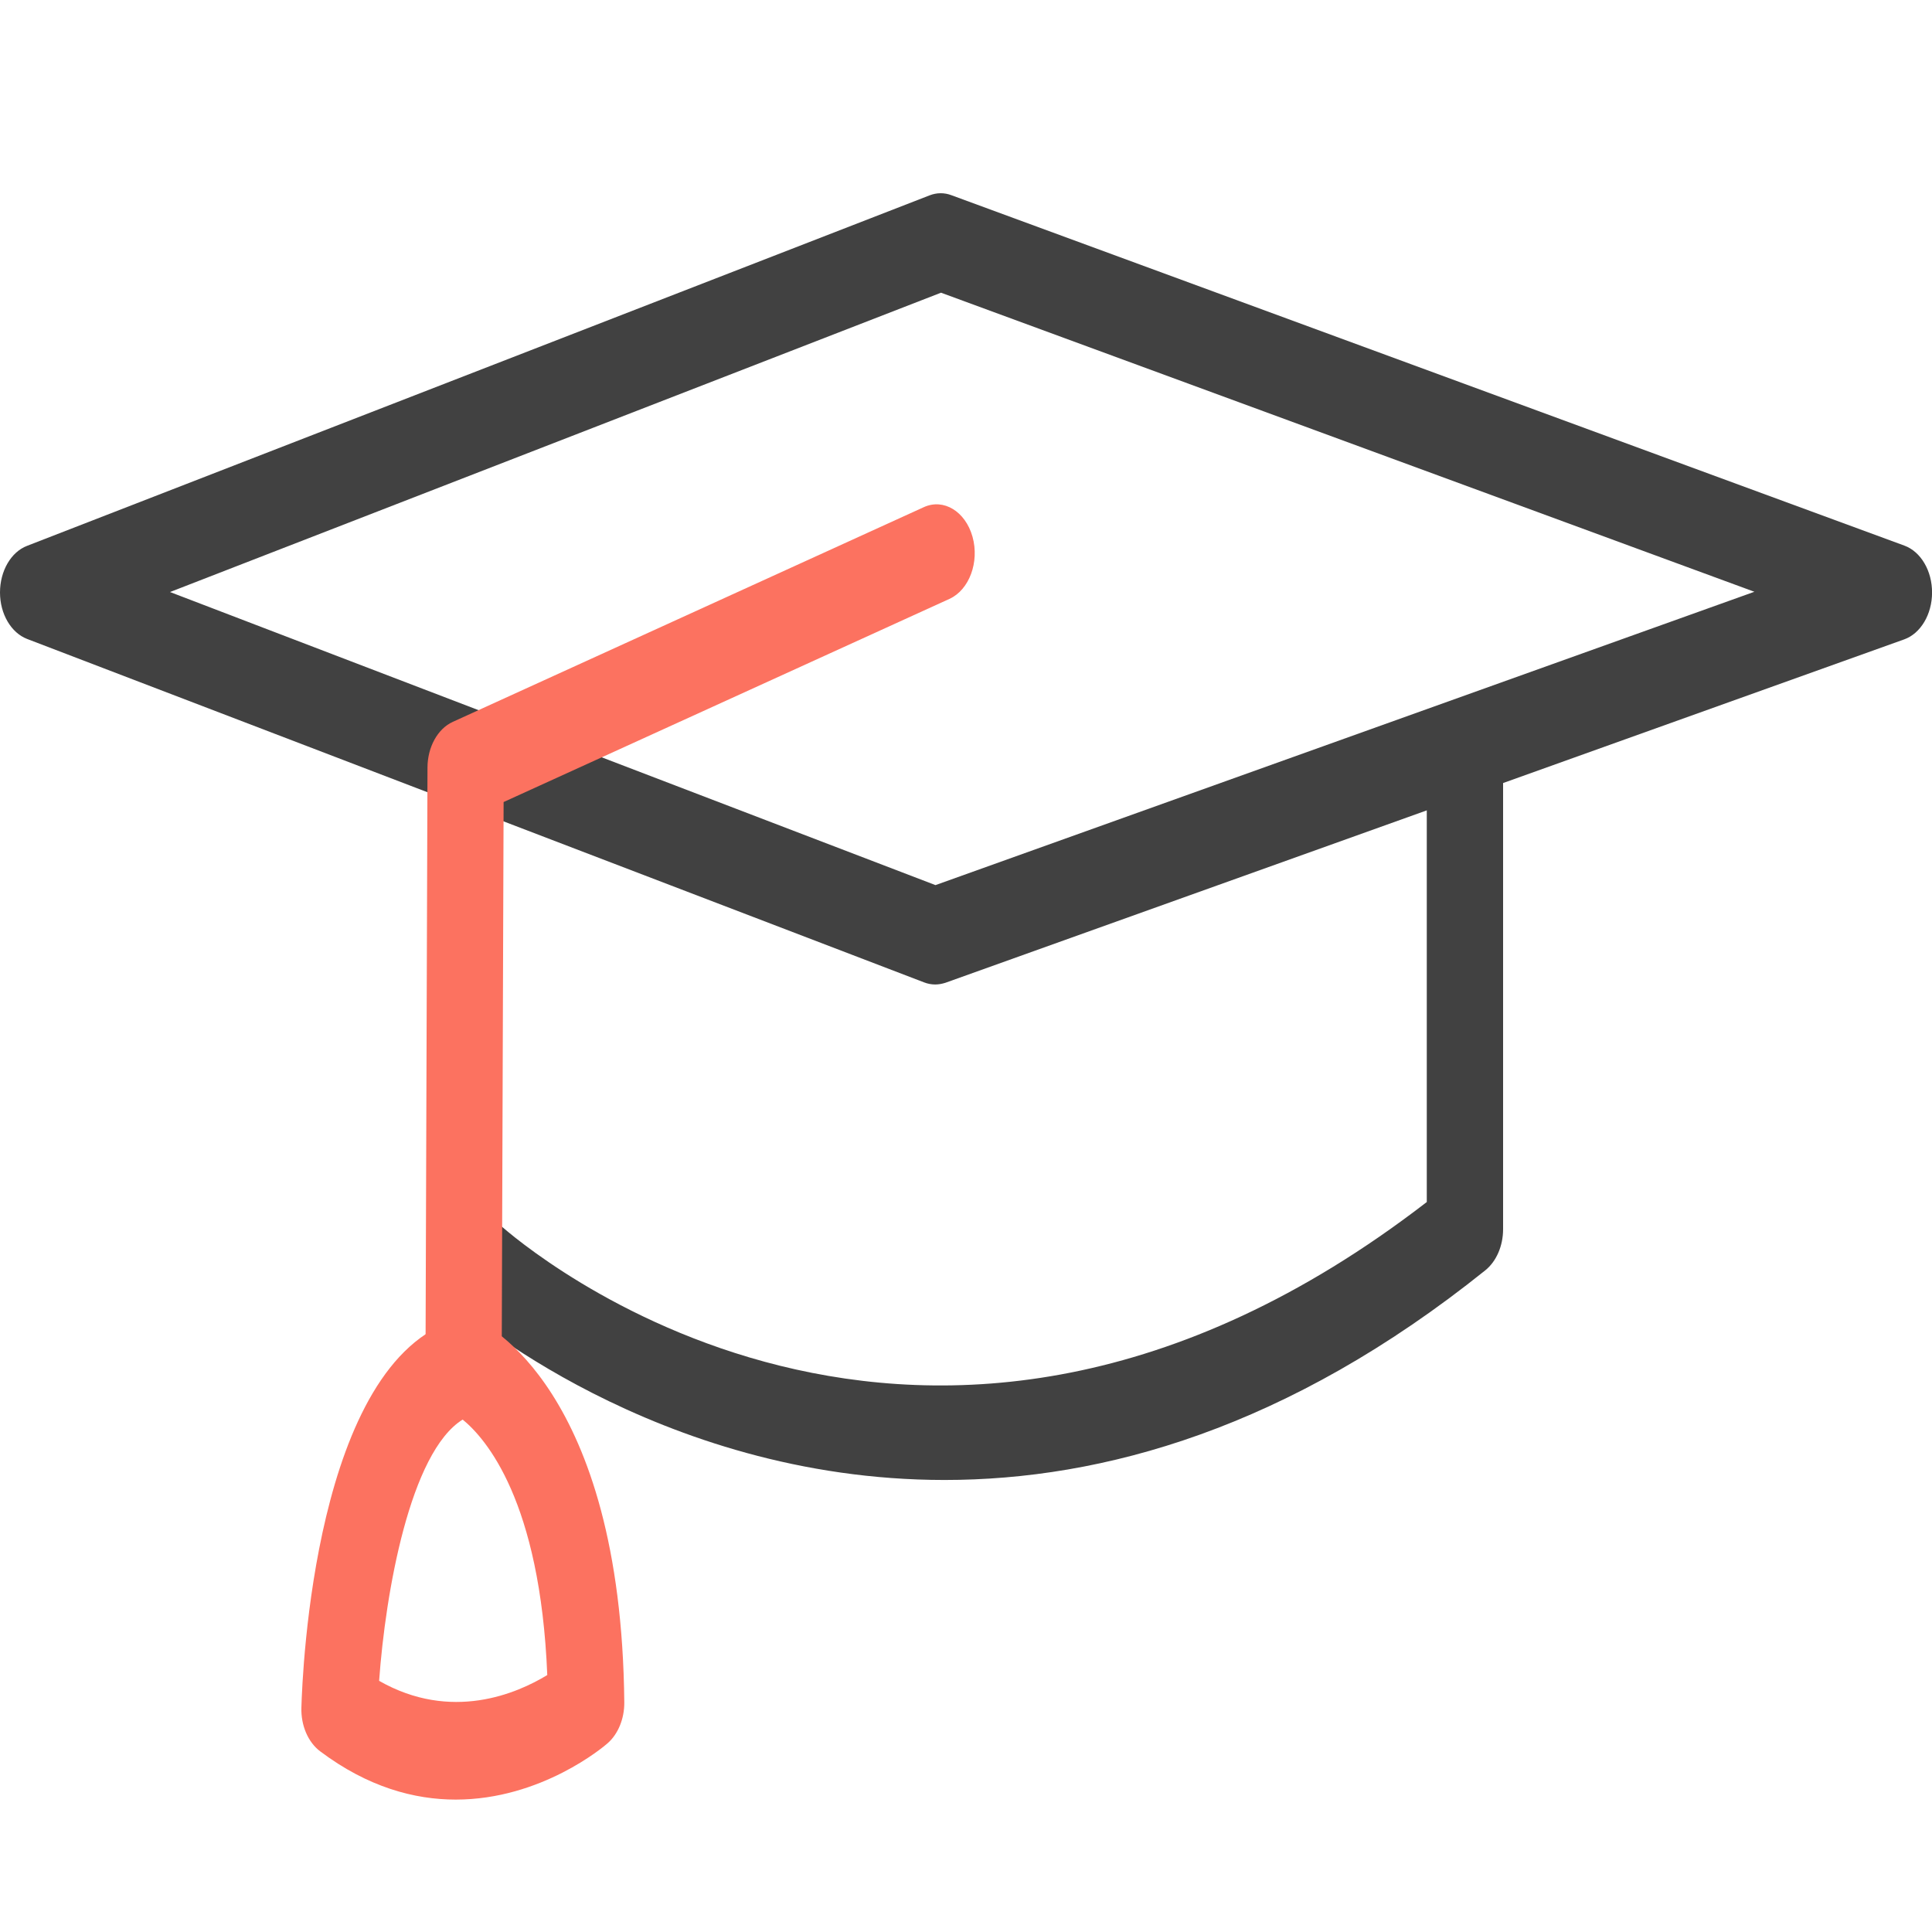
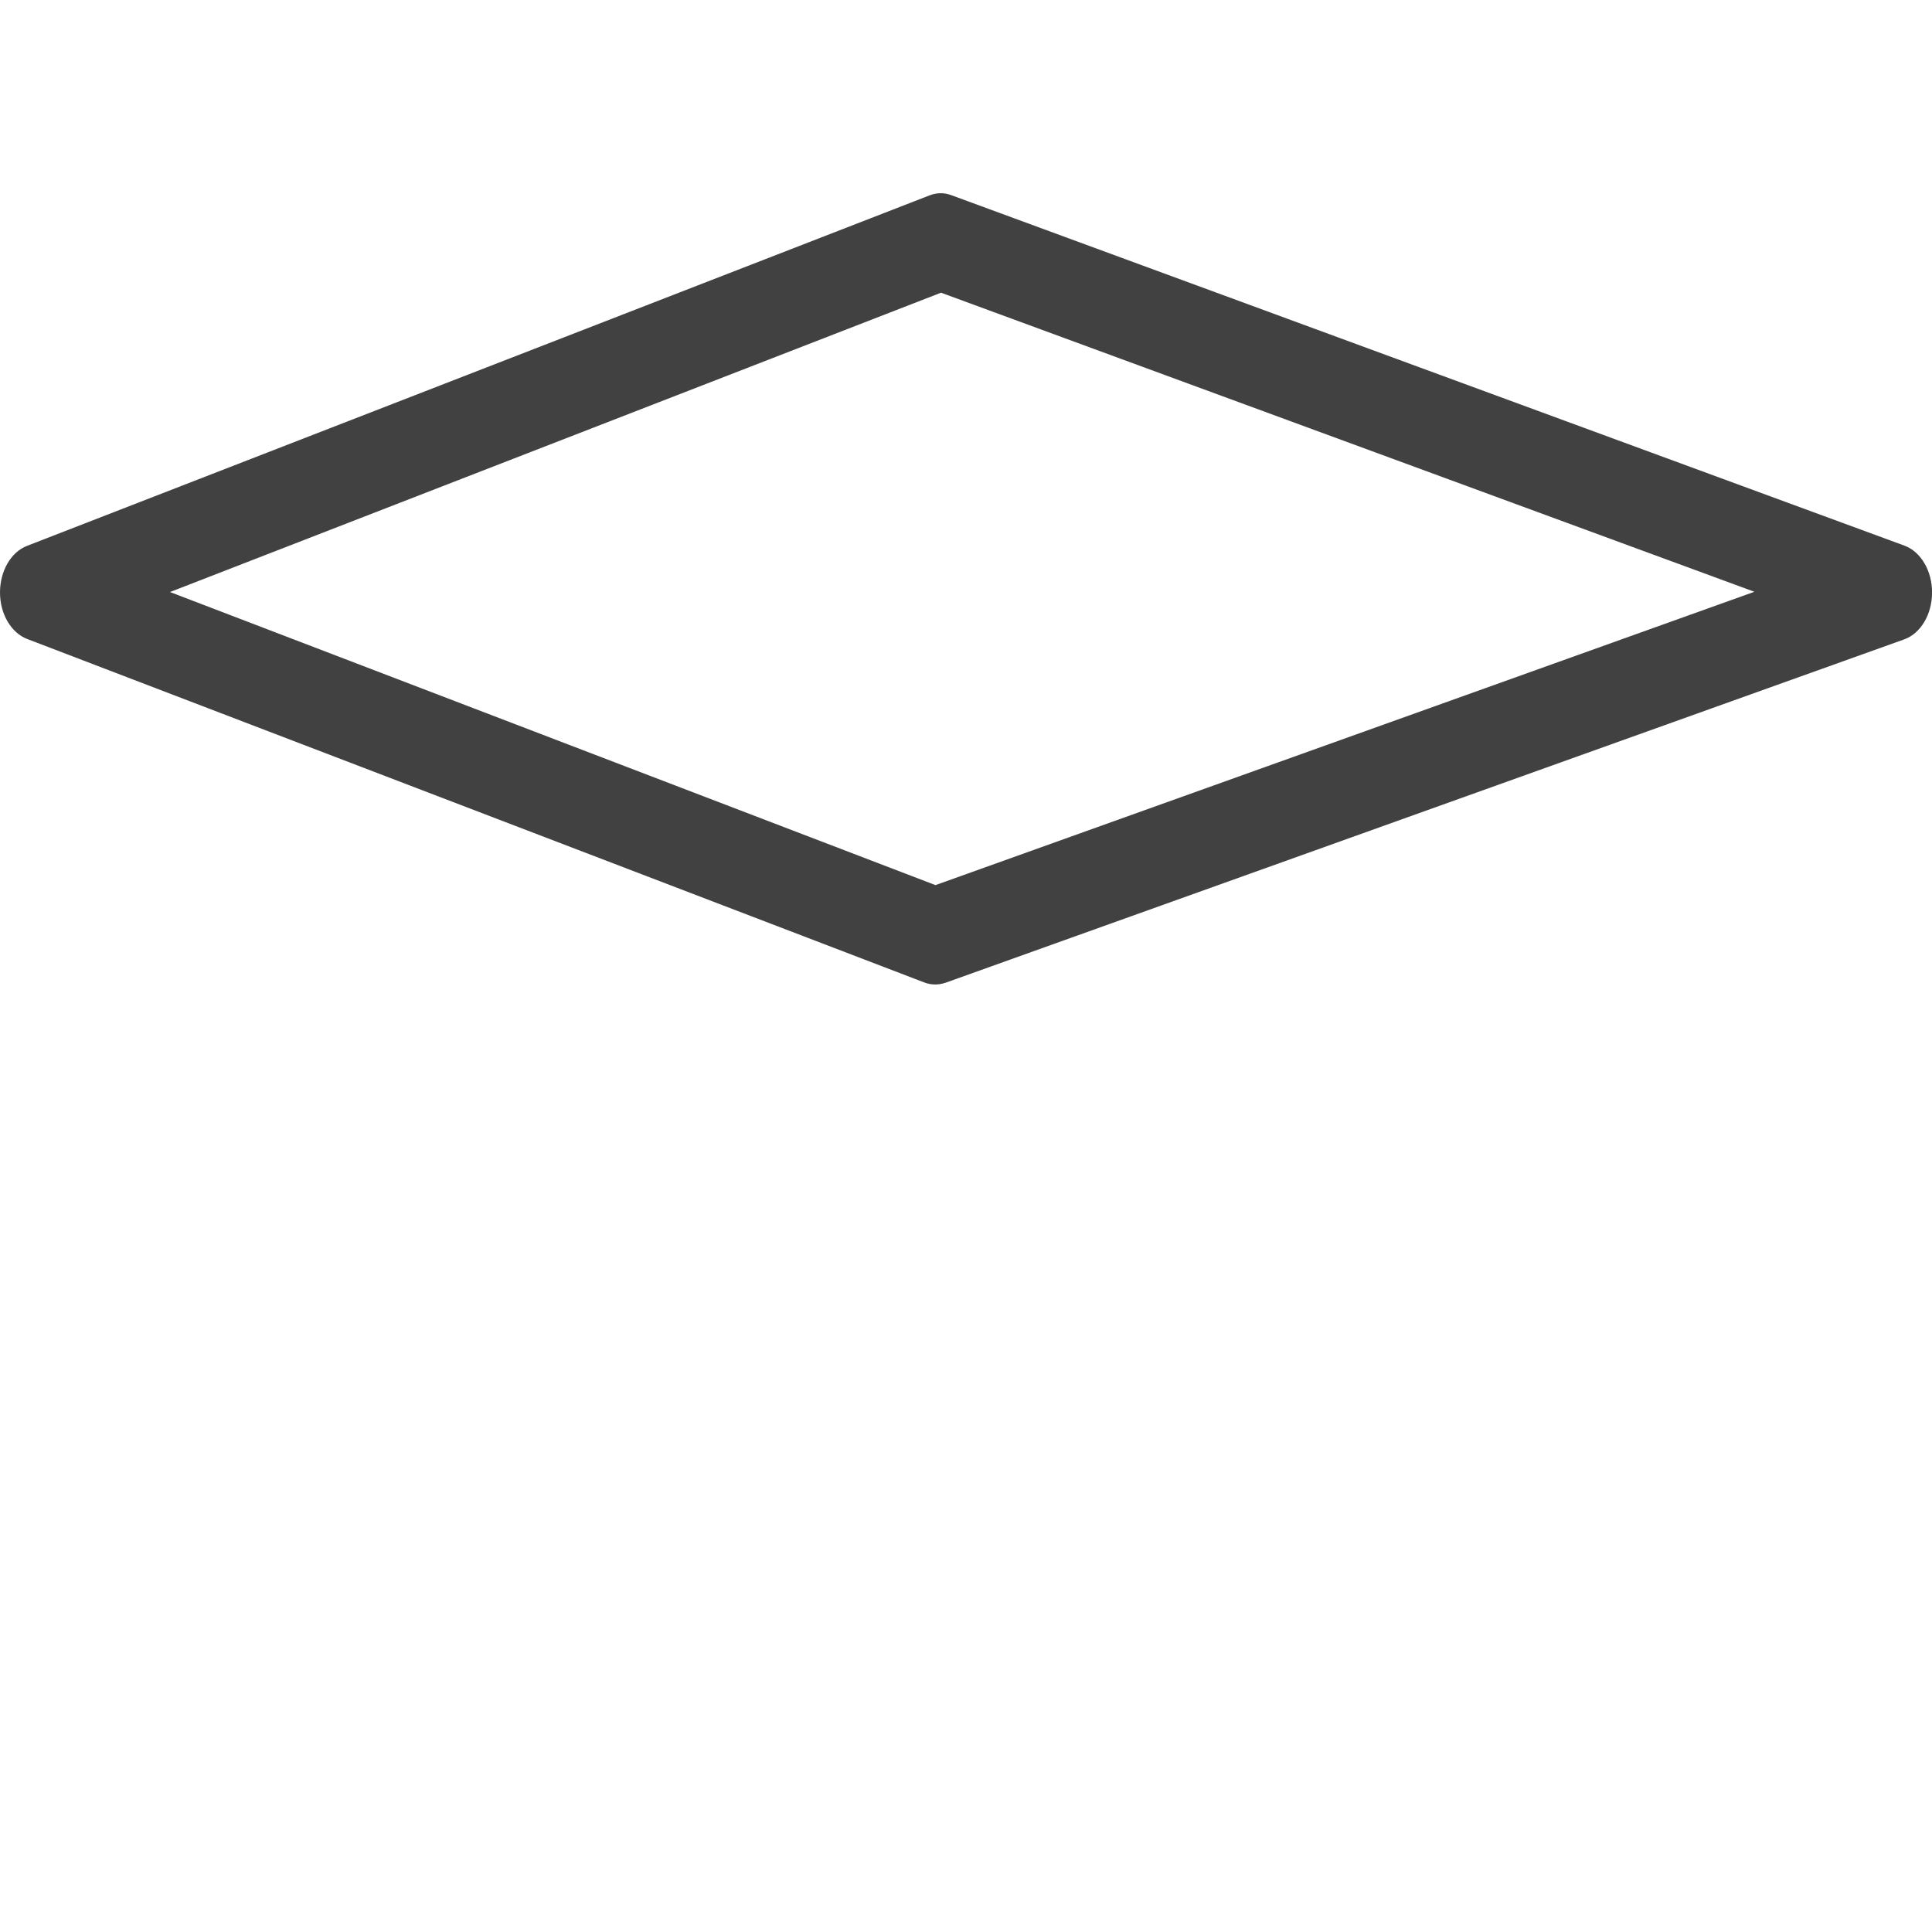
<svg xmlns="http://www.w3.org/2000/svg" width="30" height="30" viewBox="0 0 30 30" fill="none">
-   <path d="M14.667 22.981C10.173 22.981 7.13 20.3 7.084 20.258C6.818 20.016 6.755 19.546 6.943 19.206C7.131 18.866 7.5 18.785 7.768 19.025C8.034 19.262 14.295 24.729 22.155 18.665V11.754C22.155 11.337 22.421 10.998 22.748 10.998C23.075 10.998 23.34 11.337 23.34 11.754V19.086C23.34 19.346 23.236 19.587 23.063 19.726C20 22.184 17.118 22.981 14.667 22.981Z" fill="#414141" />
  <path d="M14.521 15.287C14.464 15.287 14.406 15.276 14.351 15.255L0.422 9.922C0.172 9.826 0 9.533 0 9.2C0 8.867 0.17 8.572 0.42 8.476L14.436 3.033C14.545 2.991 14.662 2.989 14.773 3.031L29.573 8.473C29.827 8.567 30.002 8.864 30.001 9.203C30 9.541 29.823 9.837 29.569 9.928L14.682 15.26C14.629 15.277 14.575 15.287 14.521 15.287ZM2.64 9.193L14.526 13.744L27.242 9.189L14.612 4.545L2.64 9.193Z" fill="#414141" />
-   <path d="M7.198 21.98C7.197 21.98 7.197 21.98 7.196 21.98C6.869 21.979 6.604 21.639 6.607 21.221L6.638 11.918C6.639 11.6 6.796 11.316 7.031 11.209L14.343 7.876C14.652 7.734 14.99 7.94 15.101 8.334C15.211 8.727 15.051 9.16 14.742 9.3L7.82 12.454L7.79 21.227C7.788 21.644 7.524 21.98 7.198 21.98Z" fill="#FC7260" />
-   <path d="M7.077 27.944C6.437 27.944 5.714 27.753 4.971 27.194C4.784 27.053 4.672 26.794 4.68 26.516C4.695 25.967 4.89 21.142 7.096 20.488C7.205 20.456 7.318 20.464 7.423 20.51C7.514 20.55 9.646 21.544 9.694 26.435C9.696 26.688 9.598 26.927 9.434 27.07C9.376 27.122 8.405 27.944 7.077 27.944ZM5.887 26.1C7.009 26.74 8.03 26.295 8.498 26.01C8.389 23.306 7.544 22.336 7.184 22.043C6.369 22.55 5.986 24.721 5.887 26.1Z" fill="#FC7260" />
</svg>